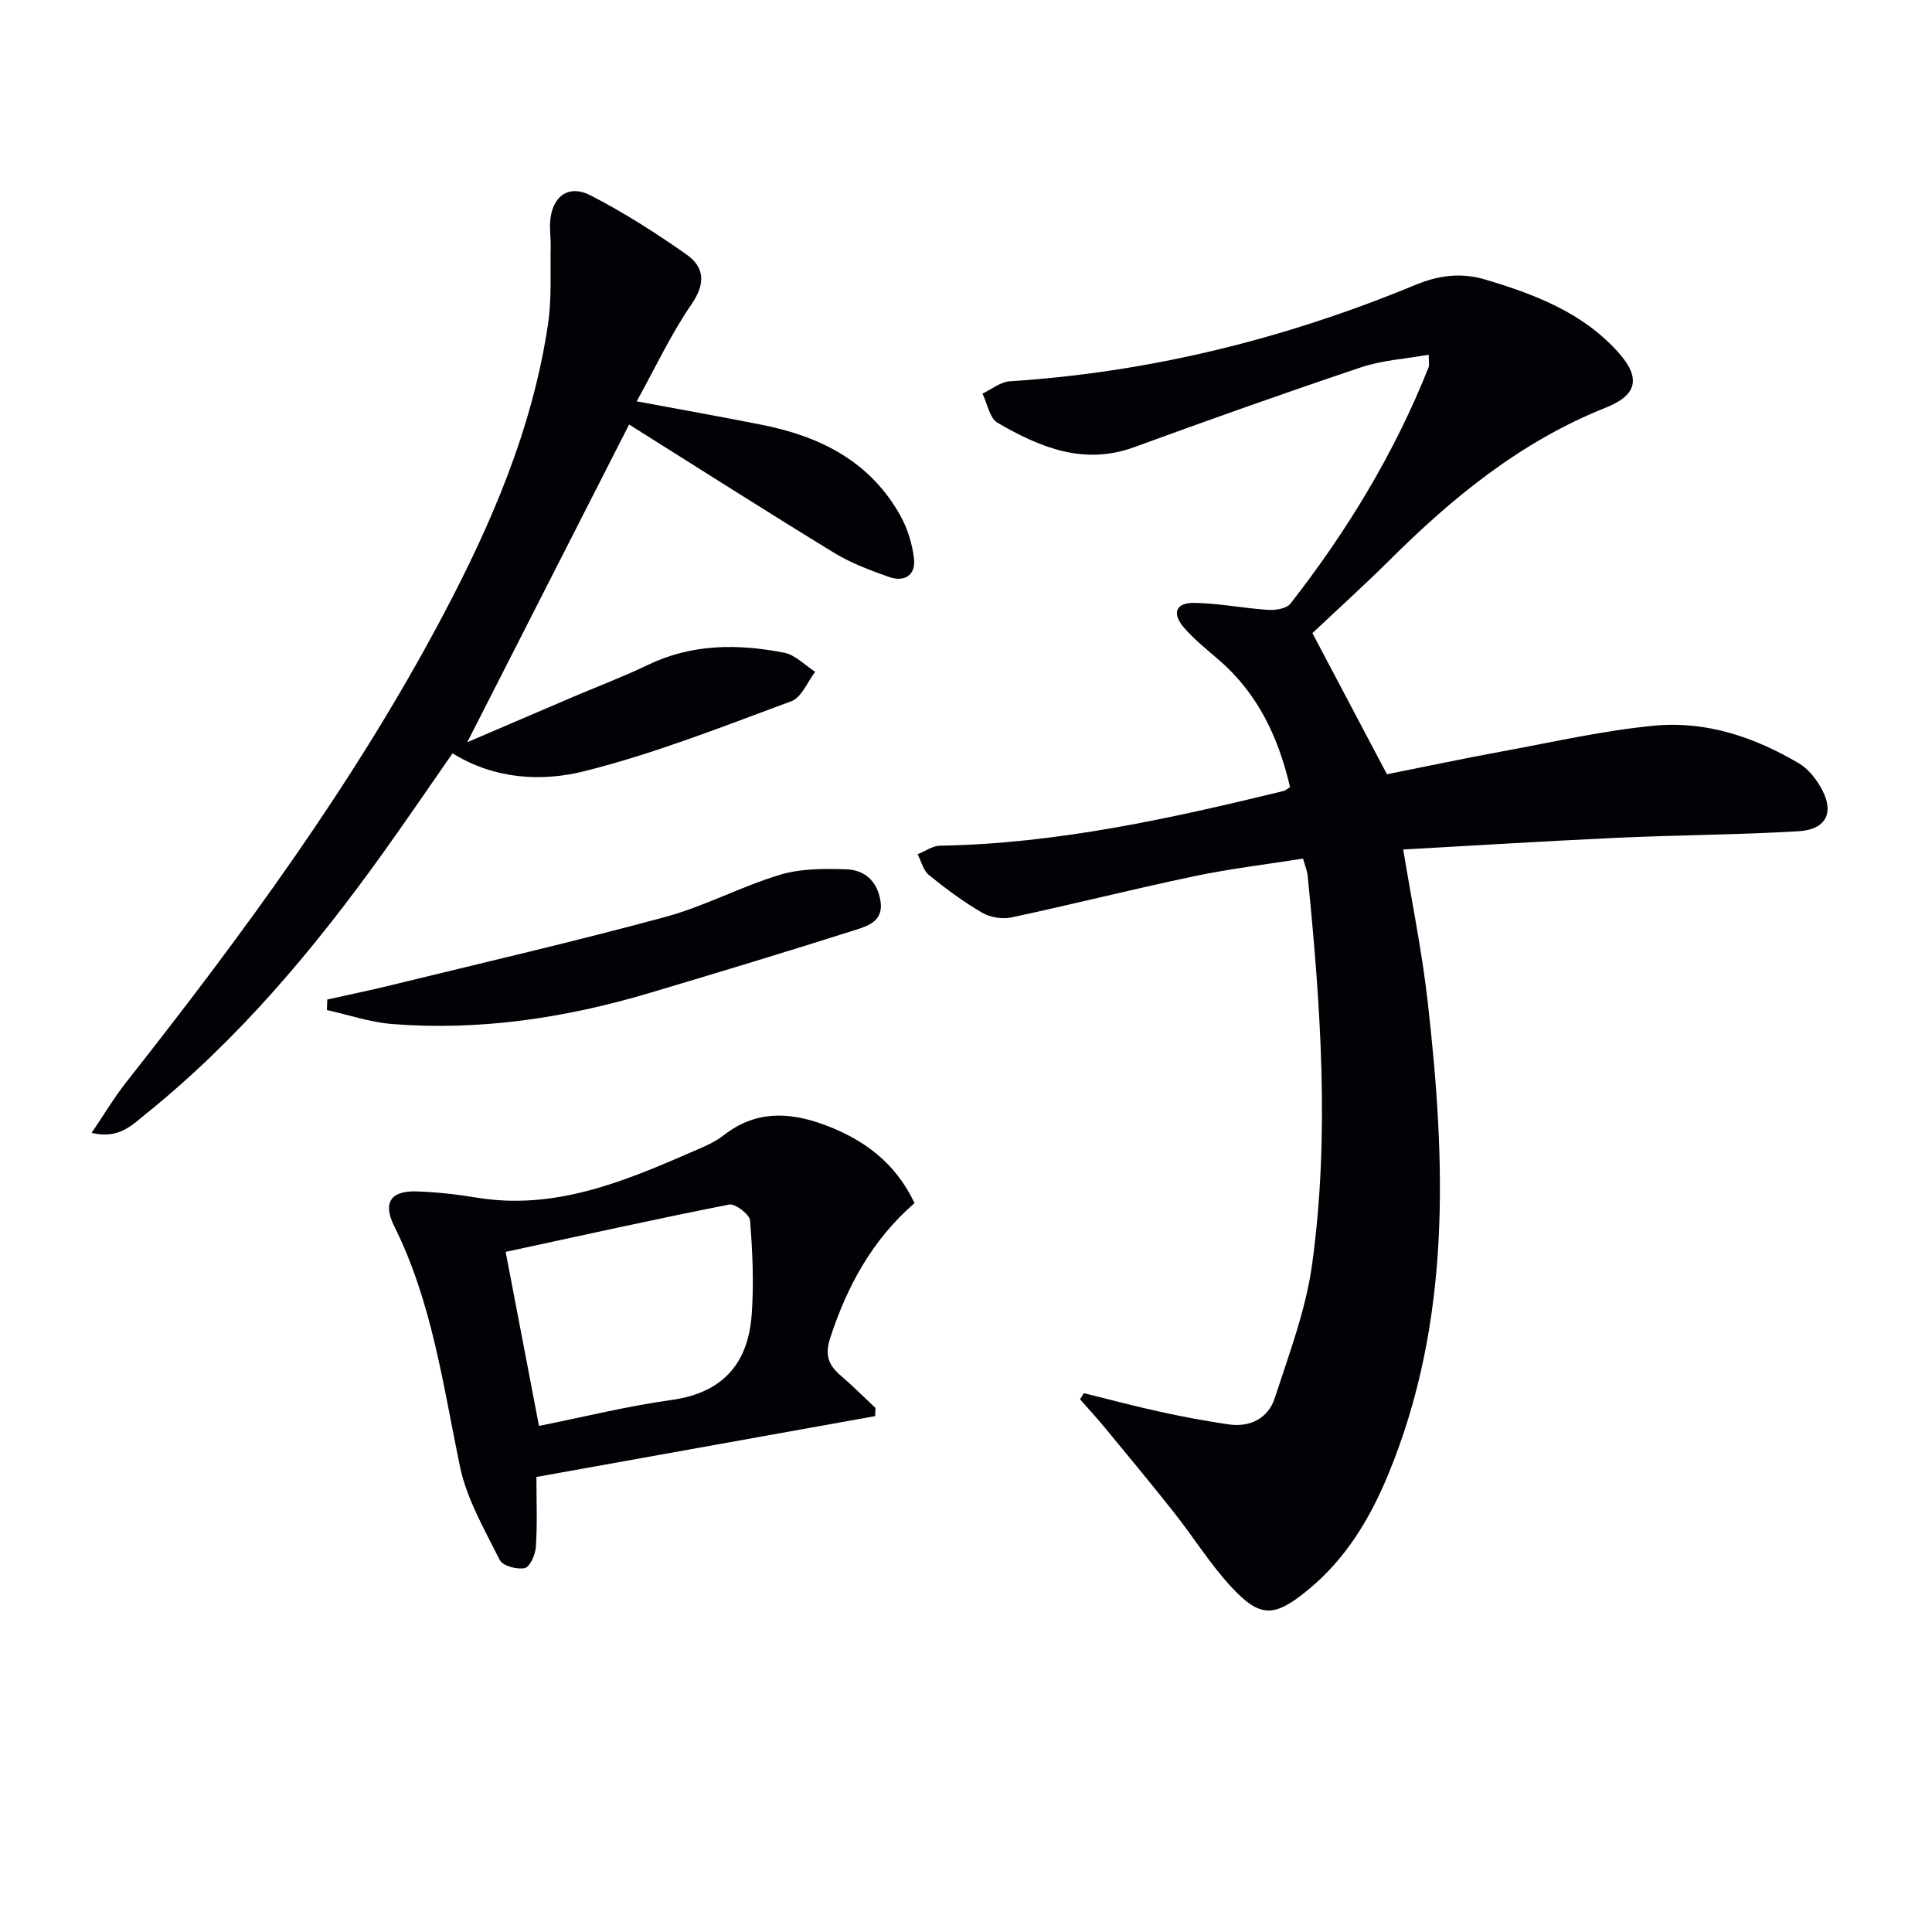
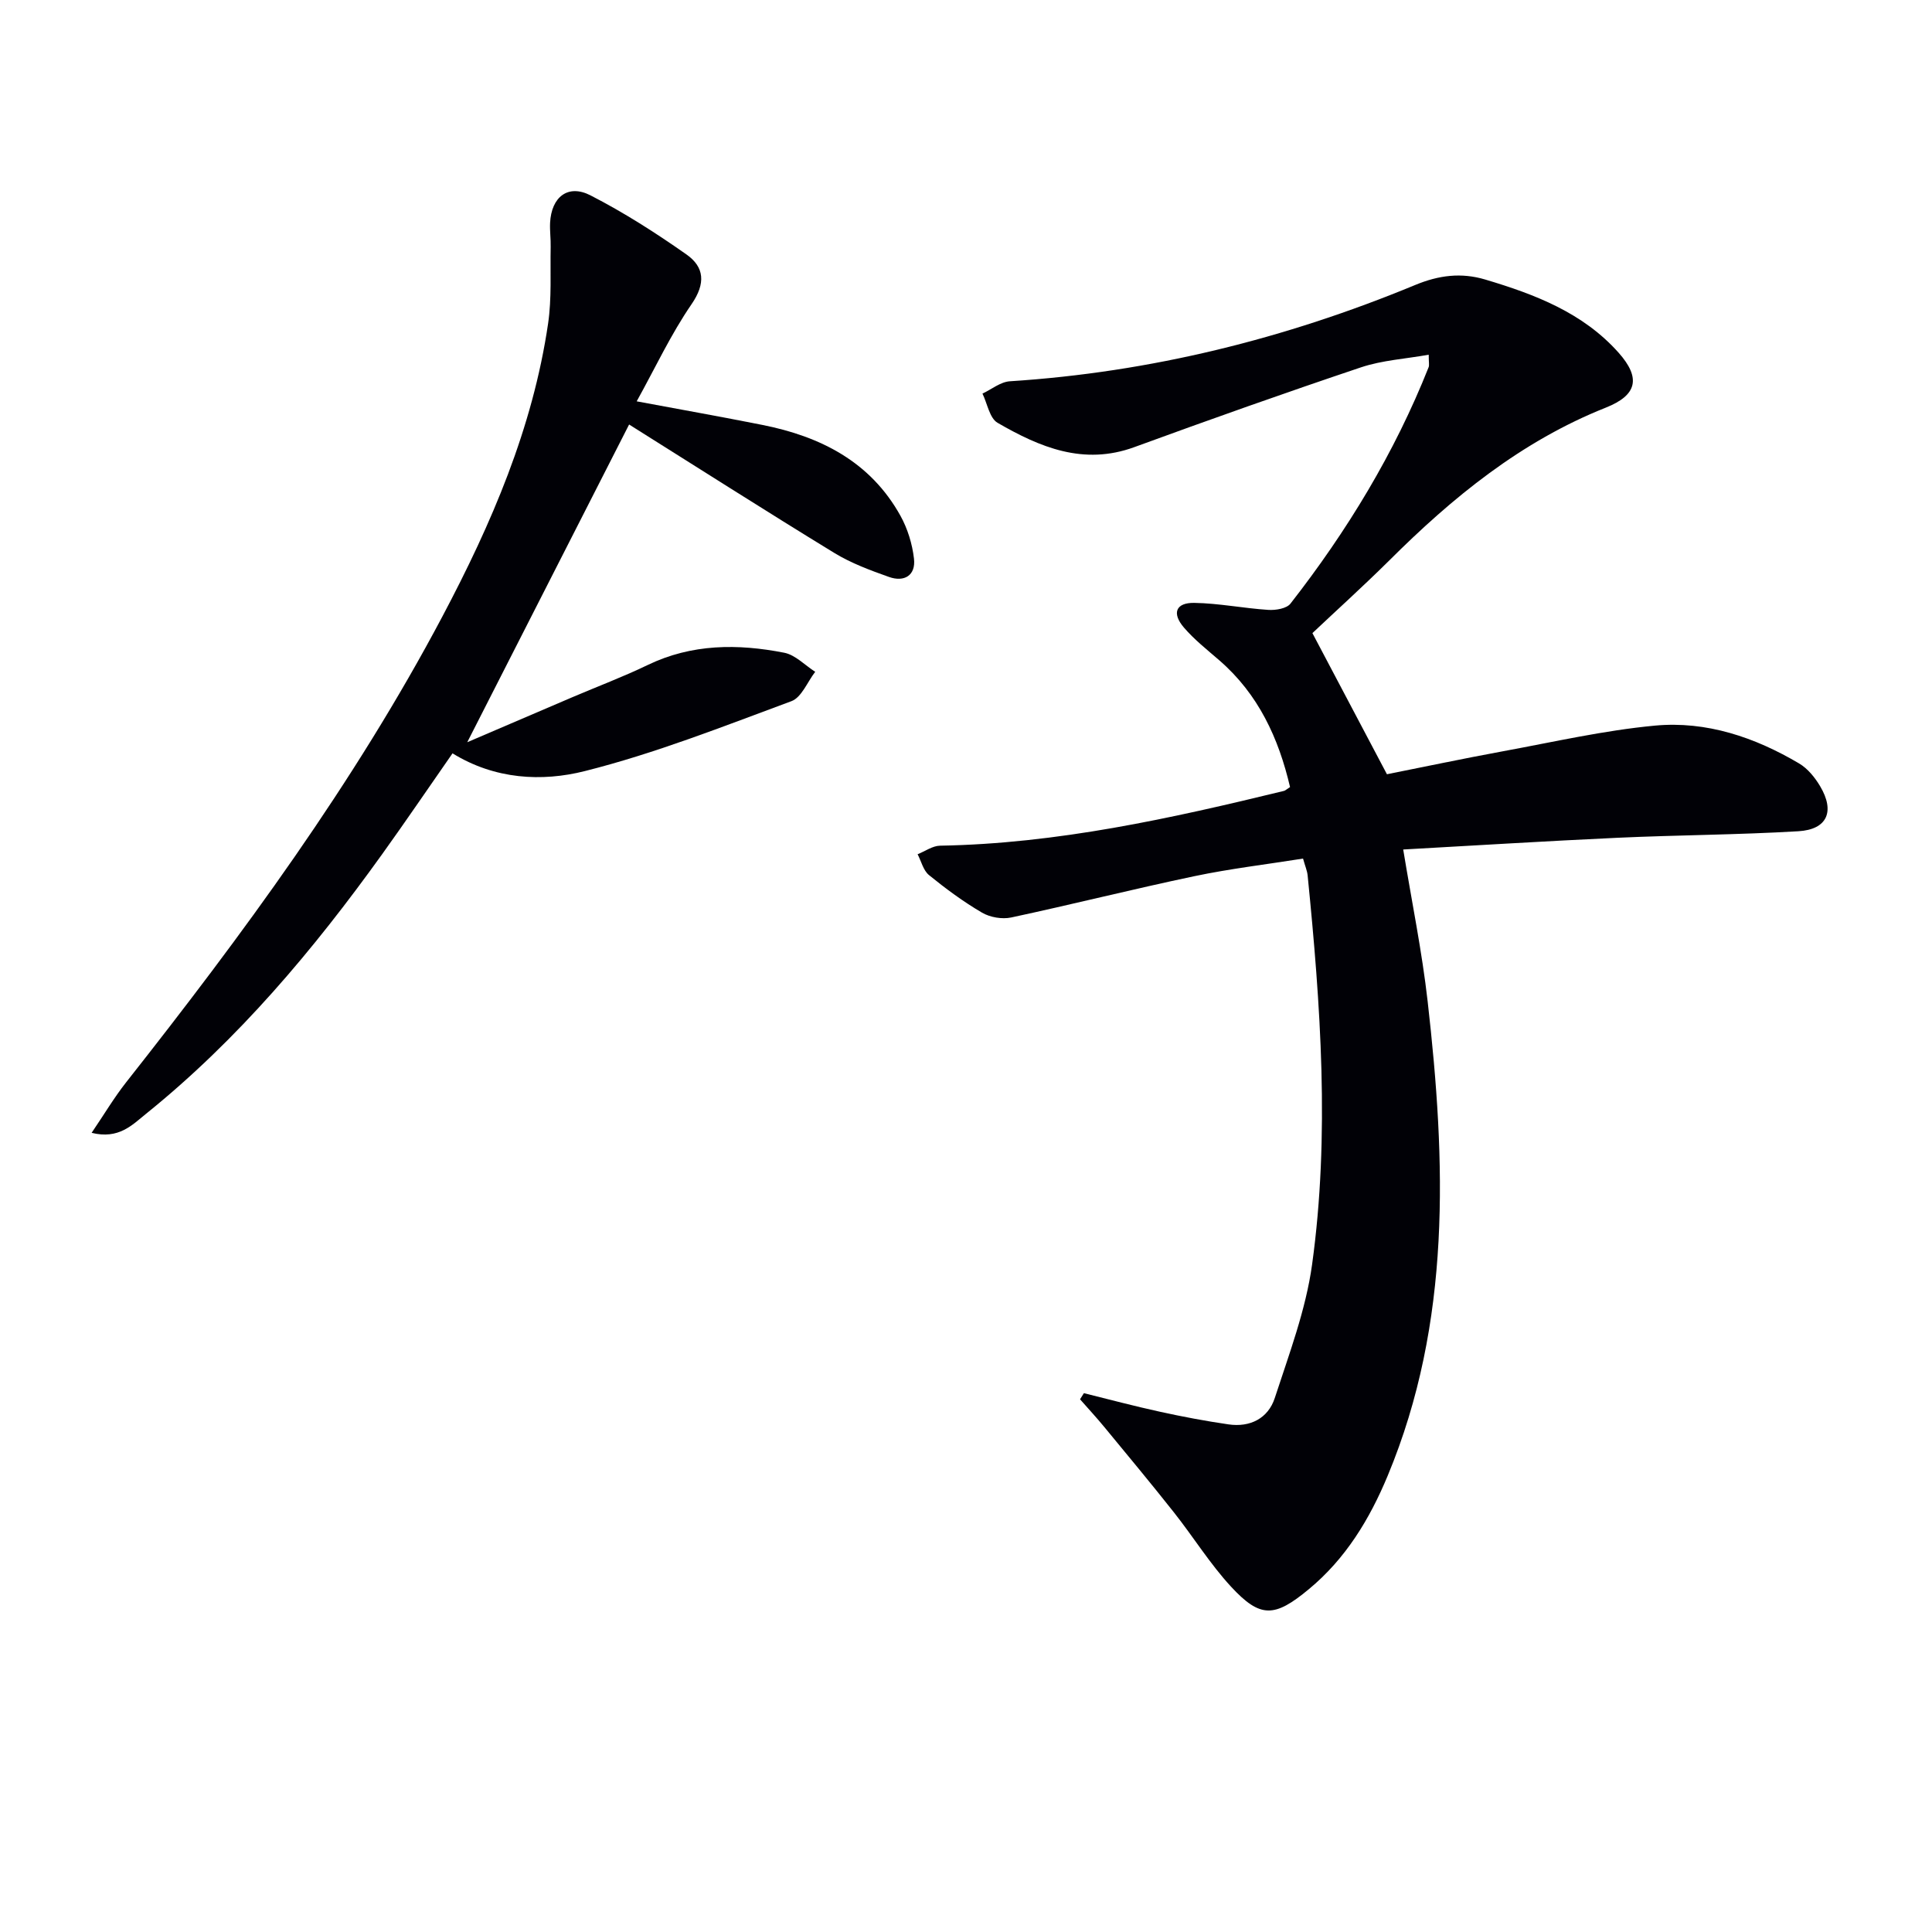
<svg xmlns="http://www.w3.org/2000/svg" enable-background="new 0 0 400 400" viewBox="0 0 400 400">
  <path d="m271.72 131.08c5.39 10.22 10.17 19.26 15.43 29.22 7.29-1.45 15.66-3.22 24.08-4.77 10.45-1.92 20.86-4.31 31.41-5.3 10.65-.99 20.69 2.41 29.87 7.85 1.77 1.05 3.27 2.91 4.34 4.72 3.09 5.21 1.46 8.94-4.51 9.3-12.45.74-24.94.78-37.4 1.35-14.75.68-29.48 1.6-44.42 2.43 1.79 10.91 3.89 21.12 5.06 31.44 3.78 33.25 4.98 66.36-8.27 98.21-3.75 9.01-8.71 17.2-16.36 23.52-7.05 5.84-10 6.03-16.08-.55-4.36-4.72-7.79-10.28-11.8-15.35-4.71-5.96-9.57-11.8-14.4-17.66-1.63-1.98-3.37-3.86-5.06-5.78.27-.42.54-.85.8-1.27 5.25 1.3 10.48 2.7 15.77 3.85 4.68 1.03 9.41 1.92 14.15 2.61 4.5.66 8.22-1.24 9.6-5.46 2.96-9.09 6.42-18.23 7.72-27.61 3.71-26.84 1.76-53.76-.92-80.6-.1-.96-.51-1.89-.95-3.47-7.55 1.2-15.11 2.09-22.52 3.65-12.66 2.66-25.22 5.83-37.88 8.54-1.9.41-4.4-.02-6.07-1-3.86-2.26-7.49-4.94-10.97-7.77-1.18-.96-1.6-2.86-2.36-4.32 1.55-.61 3.08-1.74 4.64-1.77 24.27-.42 47.77-5.64 71.2-11.34.3-.07.55-.34 1.27-.8-2.36-10.09-6.53-19.22-14.67-26.26-2.51-2.17-5.15-4.26-7.3-6.76-2.55-2.97-1.69-5.17 2.14-5.11 5.11.08 10.21 1.12 15.33 1.45 1.53.1 3.79-.27 4.59-1.3 11.72-15.02 21.55-31.18 28.6-48.94.17-.42.02-.97.02-2.59-4.8.86-9.61 1.14-14.01 2.61-15.73 5.28-31.37 10.83-46.96 16.53-10.51 3.84-19.56.01-28.29-5.04-1.66-.96-2.12-3.98-3.13-6.05 1.88-.88 3.72-2.42 5.66-2.55 29.13-1.87 57.04-8.81 83.94-19.94 4.85-2.01 9.5-2.62 14.51-1.12 10.3 3.07 20.23 6.87 27.59 15.14 4.67 5.25 3.83 8.8-2.63 11.37-17.55 6.98-31.75 18.58-44.93 31.73-5.44 5.38-11.12 10.51-15.83 14.96z" fill="#010106" />
  <path d="m18.97 234.54c2.59-3.81 4.65-7.29 7.13-10.44 24.13-30.61 47.21-61.94 65.51-96.5 10.15-19.17 18.69-38.97 21.87-60.63.76-5.2.42-10.56.53-15.85.04-1.66-.2-3.34-.12-4.99.27-5.35 3.7-8.07 8.35-5.69 6.91 3.54 13.52 7.77 19.88 12.24 3.72 2.61 4.02 5.99 1.06 10.3-4.28 6.22-7.51 13.17-11.36 20.11 8.85 1.65 17.44 3.18 25.99 4.88 12.06 2.39 22.39 7.61 28.61 18.8 1.49 2.68 2.46 5.85 2.81 8.89.4 3.47-2 4.92-5.18 3.79-3.89-1.38-7.85-2.85-11.35-4.99-14.18-8.67-28.19-17.62-42.45-26.57-10.89 21.38-21.9 42.99-33.51 65.78 7.86-3.37 14.8-6.35 21.76-9.32 5.19-2.22 10.5-4.21 15.58-6.66 9.15-4.42 18.68-4.43 28.28-2.55 2.31.45 4.29 2.59 6.42 3.95-1.62 2.09-2.82 5.3-4.92 6.08-14.13 5.23-28.23 10.82-42.8 14.48-8.85 2.23-18.59 1.74-27.37-3.68-4.91 7.04-9.65 14.03-14.57 20.88-14.22 19.81-29.82 38.39-48.91 53.77-2.85 2.3-5.63 5.31-11.24 3.92z" fill="#010106" />
-   <path d="m111.06 305.79c0 5.17.2 9.83-.11 14.45-.1 1.6-1.21 4.17-2.29 4.41-1.59.36-4.59-.45-5.19-1.66-3.14-6.29-6.84-12.64-8.25-19.4-3.5-16.89-5.78-34.02-13.6-49.73-2.42-4.85-.74-7.37 4.67-7.19 4.13.14 8.28.6 12.36 1.28 15.92 2.63 30.04-3.11 44.09-9.24 2.44-1.06 5.02-2.05 7.08-3.66 6.49-5.07 13.31-4.91 20.64-2.25 8.3 3.02 14.88 7.86 18.89 16.29-8.72 7.55-13.96 17.15-17.47 27.94-1.15 3.53-.35 5.6 2.17 7.76 2.49 2.13 4.81 4.47 7.21 6.72-.02.56-.05 1.12-.07 1.68-23.29 4.2-46.58 8.38-70.13 12.6zm-6.37-46.6c2.37 12.39 4.57 23.87 6.9 36.03 9.34-1.87 18.32-4.11 27.44-5.37 10.55-1.46 15.83-7.49 16.59-17.55.49-6.5.19-13.1-.33-19.61-.1-1.27-3.07-3.54-4.31-3.3-15.24 2.99-30.4 6.37-46.29 9.8z" fill="#010106" />
-   <path d="m67.76 206.94c4.38-.98 8.78-1.88 13.14-2.95 18.97-4.64 38.01-9.04 56.85-14.15 8.1-2.19 15.68-6.3 23.74-8.73 4.3-1.3 9.13-1.27 13.7-1.13 3.75.12 6.38 2.35 7.09 6.45.73 4.24-2.5 5.25-5.17 6.1-14.2 4.51-28.46 8.84-42.75 13.09-17.33 5.15-35.01 7.81-53.11 6.4-4.57-.36-9.05-1.9-13.57-2.9.03-.71.06-1.45.08-2.18z" fill="#010106" />
</svg>